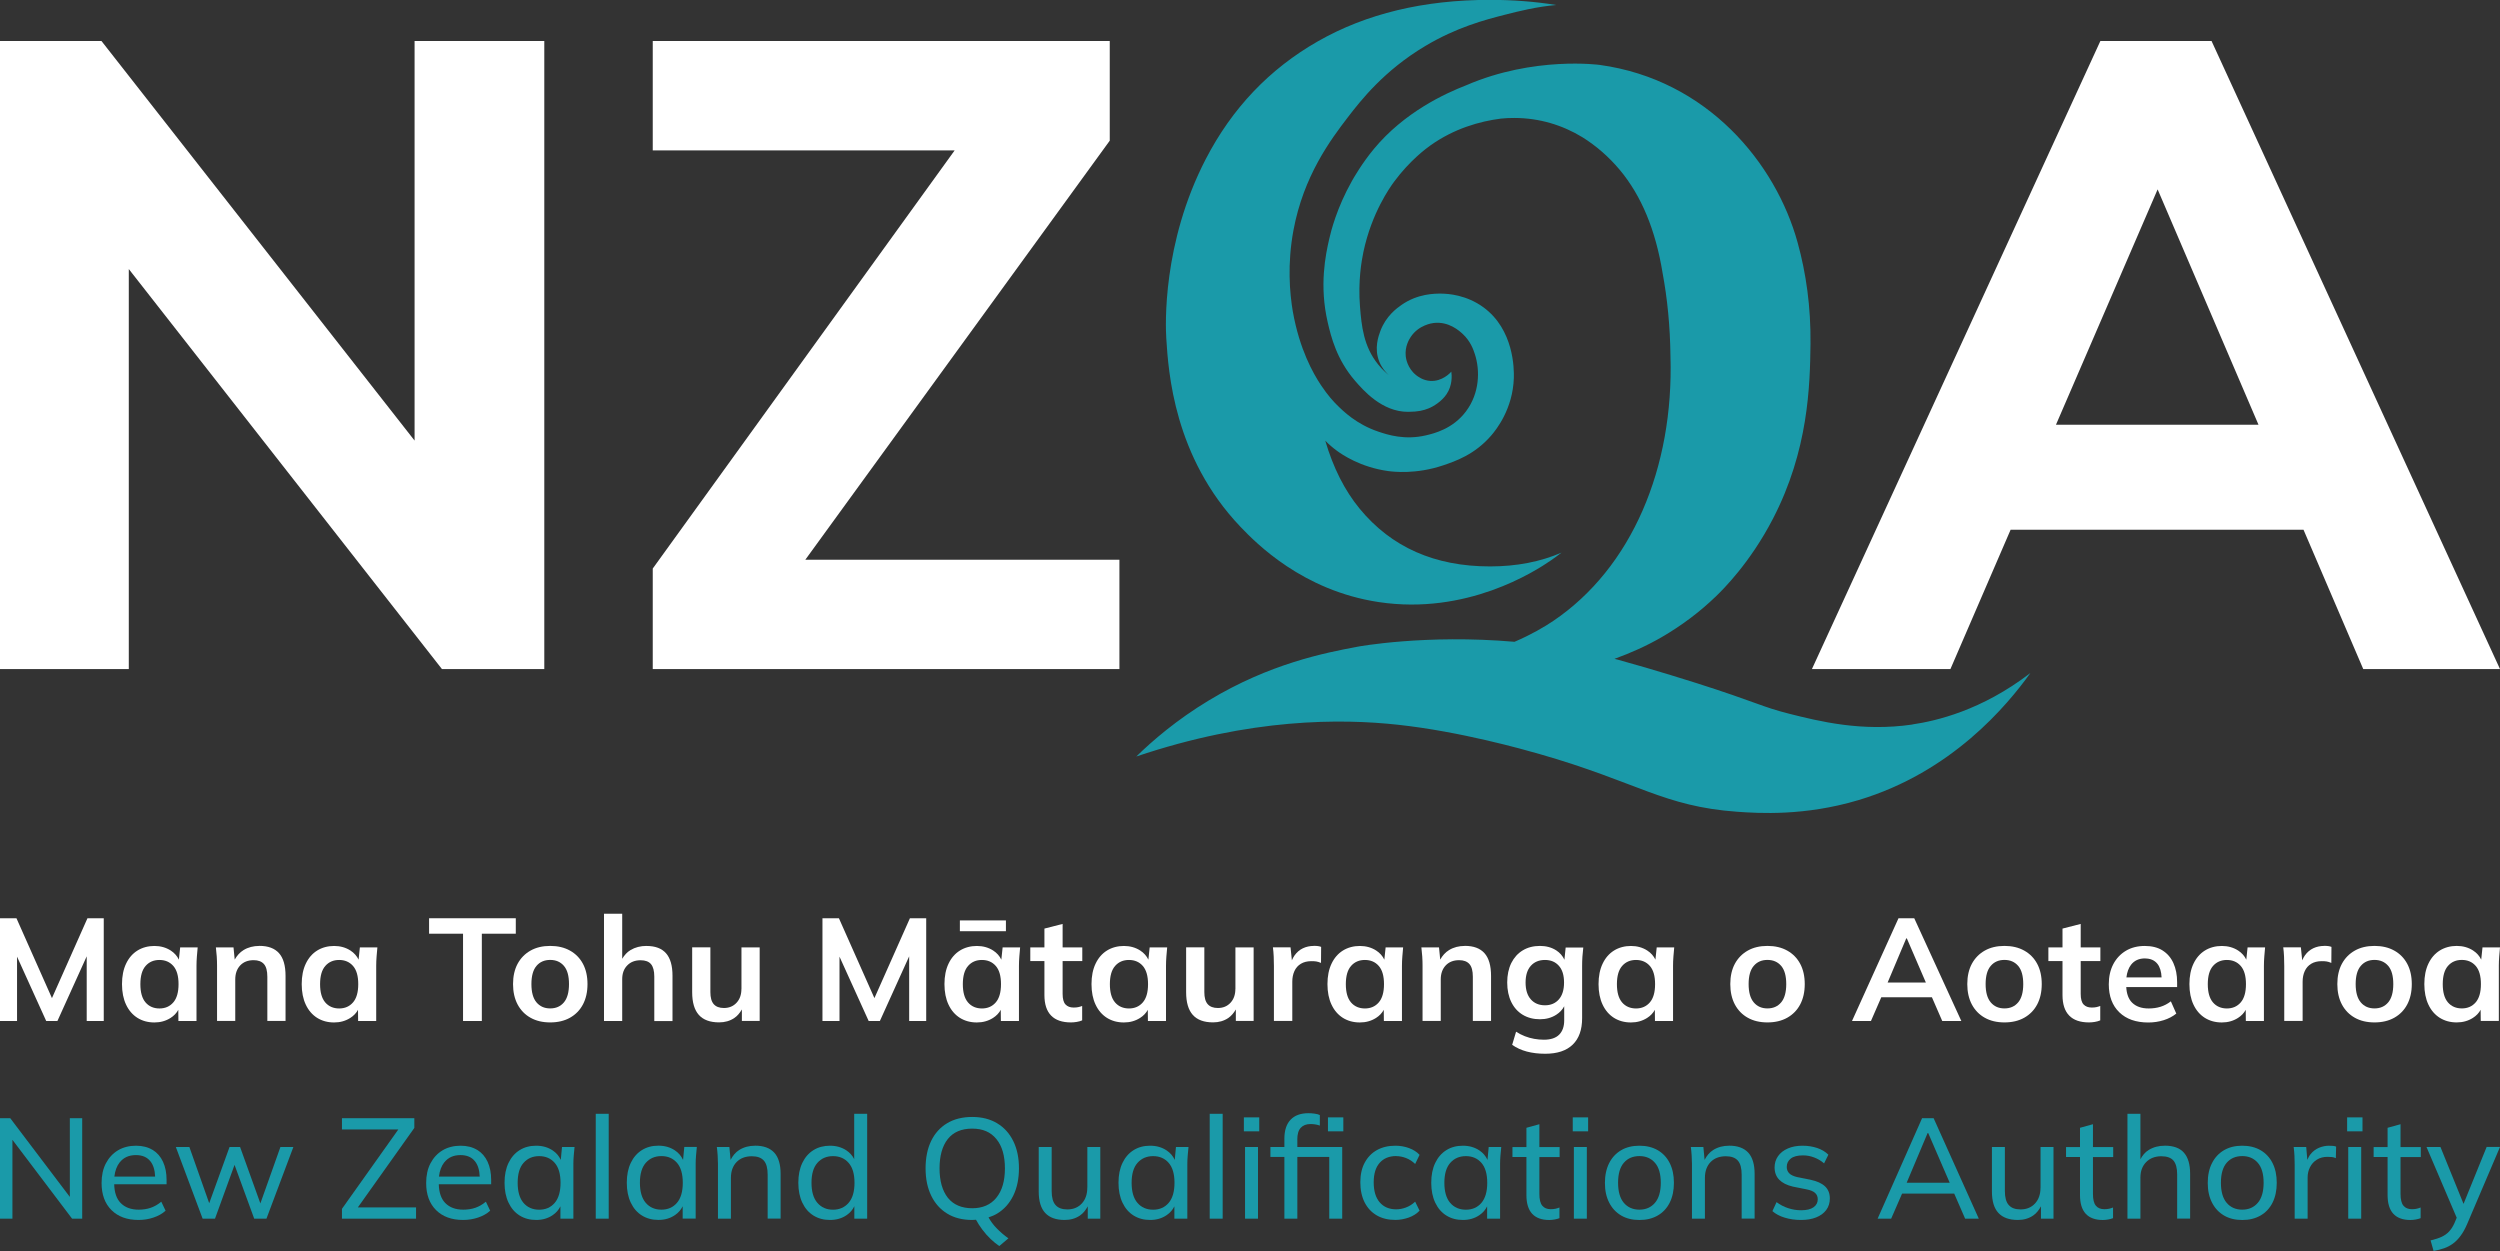
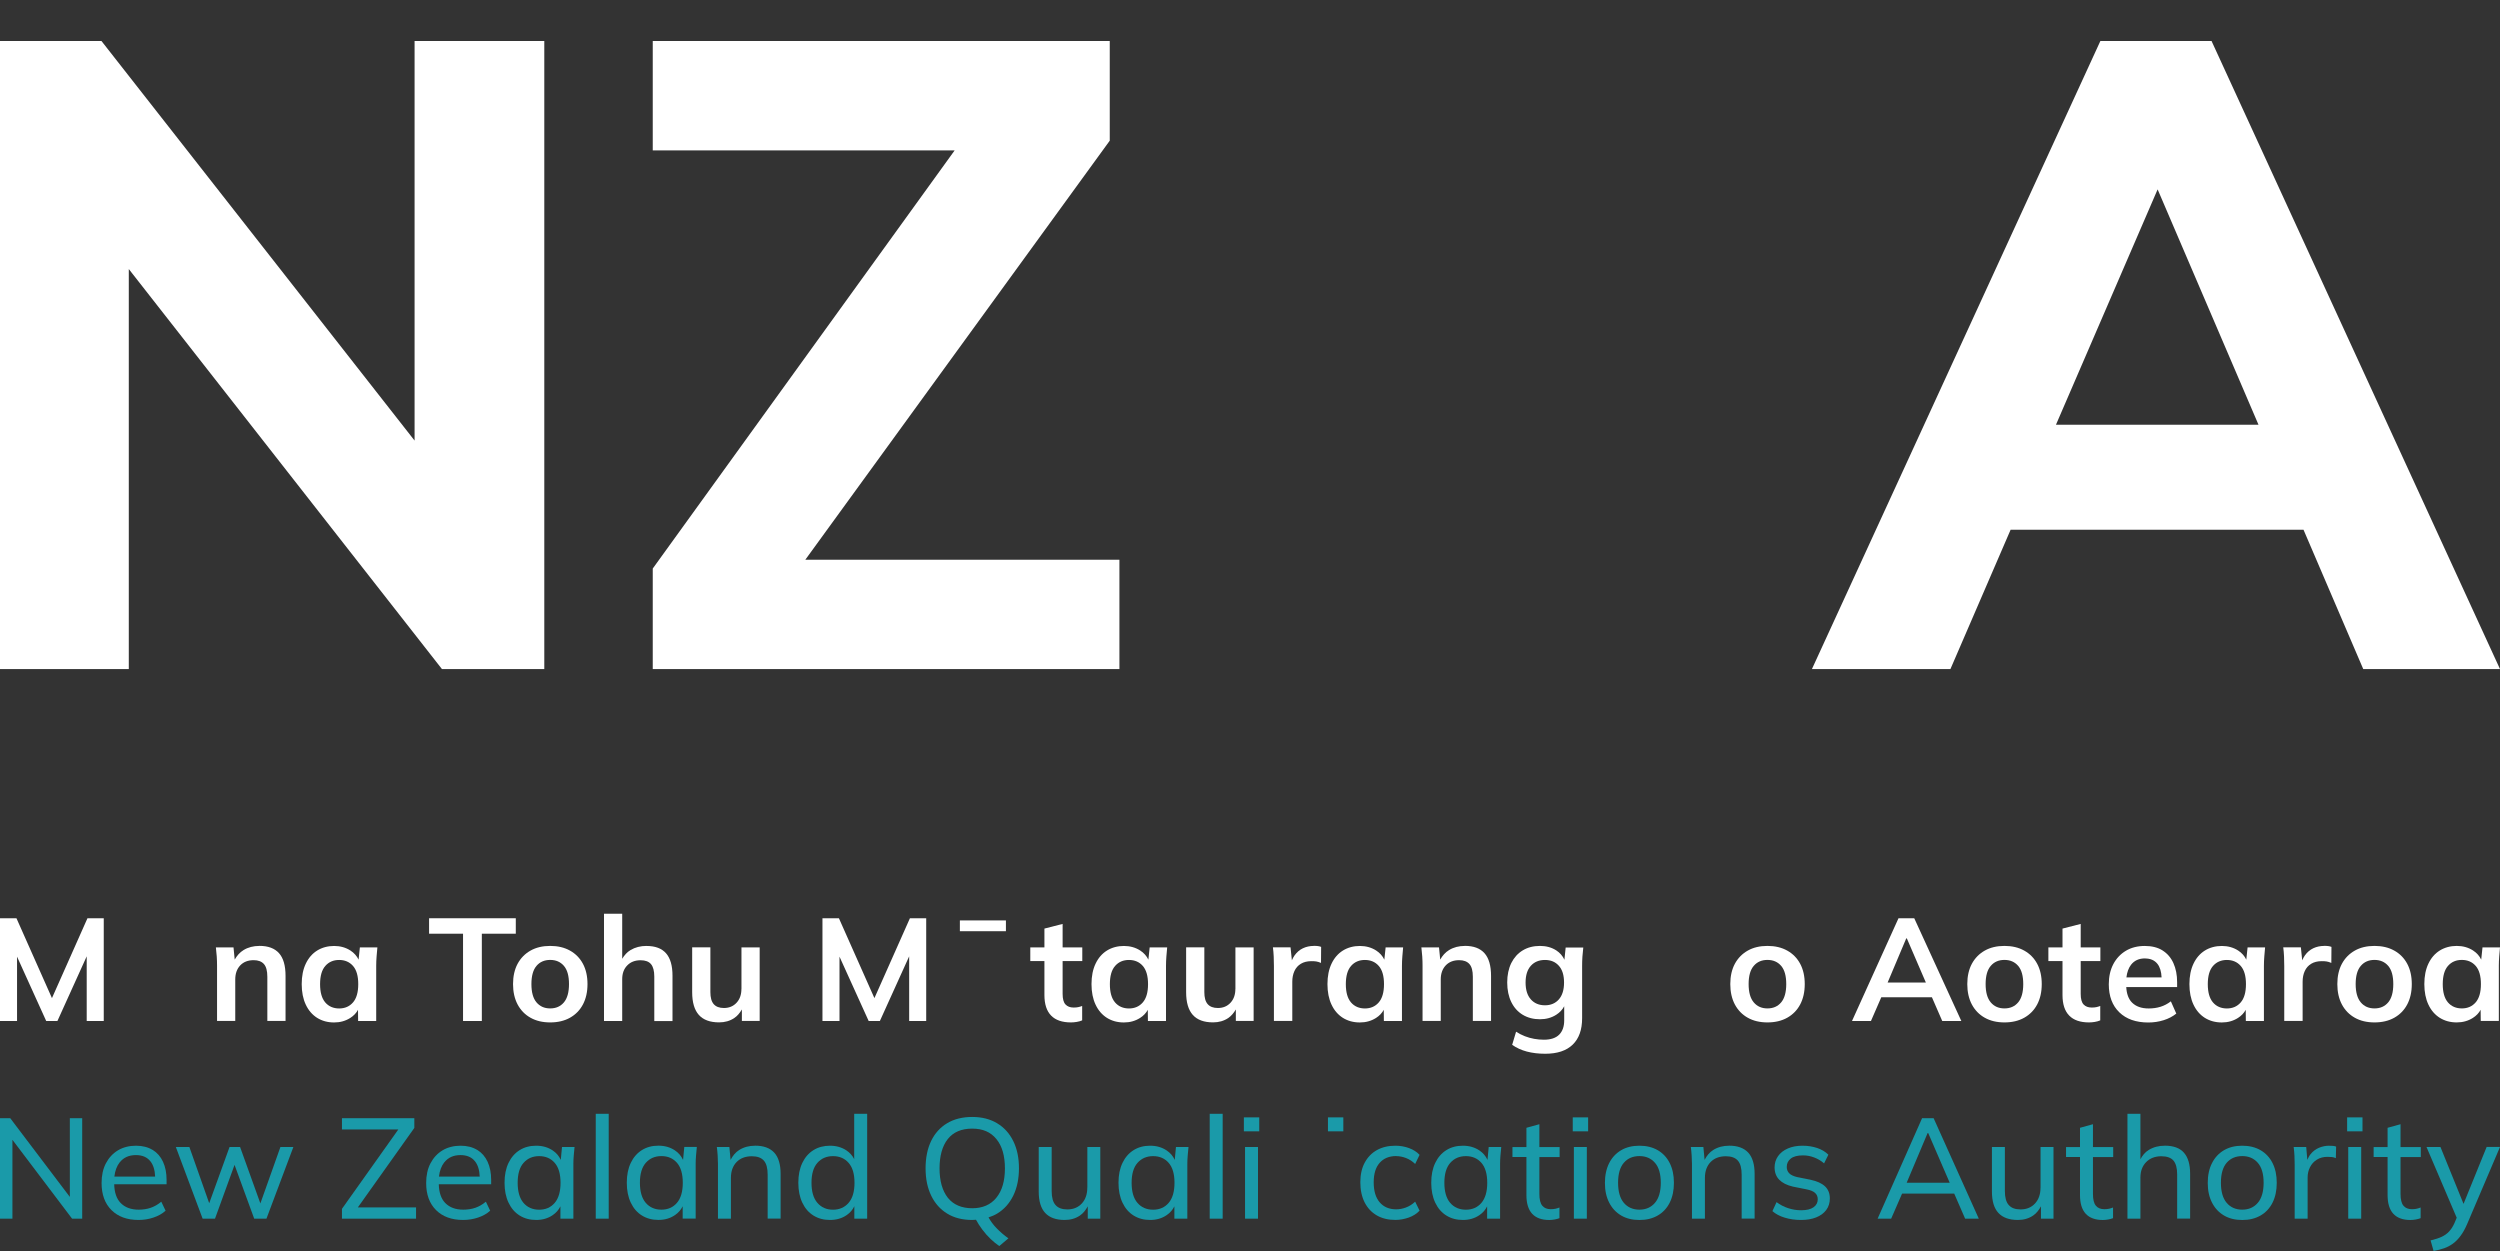
<svg xmlns="http://www.w3.org/2000/svg" id="Layer_1" viewBox="0 0 600 300.24">
  <rect x="0" y="0" width="600" height="300.24" fill="#333333" stroke="none" />
  <defs>
    <style>.cls-1{fill:#fff;}.cls-2{fill:#1a9aa9;}</style>
  </defs>
  <g>
    <polygon class="cls-1" points="12.47 239.55 3.95 220.38 0 220.38 0 245.04 4.09 245.04 4.09 229.6 11.09 245.04 13.78 245.04 20.81 229.52 20.81 245.04 24.9 245.04 24.9 220.38 20.99 220.38 12.47 239.55" />
-     <path class="cls-1" d="M42.93,230.32c-.42-.88-1.07-1.62-1.95-2.19-1.13-.73-2.44-1.1-3.93-1.1s-2.89,.37-4.06,1.1c-1.17,.73-2.08,1.78-2.73,3.15-.65,1.36-.98,3-.98,4.91s.33,3.56,.98,4.93c.65,1.38,1.56,2.43,2.73,3.17,1.17,.73,2.52,1.1,4.06,1.1,1.45,0,2.74-.36,3.88-1.08,.82-.52,1.44-1.17,1.86-1.95l.03,2.68h4.34v-13.26c0-.72,.03-1.46,.09-2.2,.06-.75,.12-1.48,.19-2.2h-4.2l-.31,2.94Zm-1.34,10.26c-.84,.97-1.95,1.45-3.32,1.45s-2.51-.48-3.34-1.45c-.83-.97-1.24-2.43-1.24-4.39s.42-3.42,1.26-4.37c.84-.96,1.95-1.43,3.32-1.43s2.48,.48,3.32,1.43c.84,.96,1.26,2.41,1.26,4.37s-.42,3.42-1.26,4.39Z" />
    <path class="cls-1" d="M62.26,227.02c-1.45,0-2.72,.33-3.81,1-.91,.55-1.58,1.34-2.12,2.28l-.29-2.93h-4.23c.09,.72,.16,1.46,.21,2.2,.05,.75,.07,1.48,.07,2.2v13.26h4.37v-9.97c0-1.4,.4-2.52,1.19-3.36,.79-.84,1.87-1.26,3.22-1.26,1.1,0,1.92,.31,2.47,.93,.55,.62,.82,1.64,.82,3.06v10.6h4.37v-10.81c0-2.47-.52-4.29-1.57-5.46-1.05-1.17-2.61-1.75-4.69-1.75Z" />
    <path class="cls-1" d="M86.06,230.32c-.42-.88-1.07-1.62-1.95-2.19-1.13-.73-2.44-1.1-3.93-1.1s-2.89,.37-4.06,1.1c-1.17,.73-2.08,1.78-2.73,3.15-.65,1.36-.98,3-.98,4.91s.33,3.56,.98,4.93c.65,1.38,1.56,2.43,2.73,3.17,1.17,.73,2.52,1.1,4.06,1.1,1.45,0,2.74-.36,3.88-1.08,.82-.52,1.44-1.17,1.86-1.95l.03,2.68h4.34v-13.26c0-.72,.03-1.46,.09-2.2,.06-.75,.12-1.48,.19-2.2h-4.2l-.31,2.94Zm-1.34,10.26c-.84,.97-1.95,1.45-3.32,1.45s-2.51-.48-3.34-1.45c-.83-.97-1.24-2.43-1.24-4.39s.42-3.42,1.26-4.37c.84-.96,1.95-1.43,3.32-1.43s2.48,.48,3.32,1.43c.84,.96,1.26,2.41,1.26,4.37s-.42,3.42-1.26,4.39Z" />
    <polygon class="cls-1" points="123.79 220.38 102.98 220.38 102.98 224.09 111.13 224.09 111.13 245.04 115.64 245.04 115.64 224.09 123.79 224.09 123.79 220.38" />
    <path class="cls-1" d="M136.79,228.14c-1.34-.75-2.92-1.12-4.74-1.12s-3.39,.37-4.72,1.12c-1.33,.75-2.36,1.8-3.1,3.16-.73,1.36-1.1,2.99-1.1,4.88s.37,3.52,1.1,4.9c.73,1.37,1.77,2.44,3.1,3.18,1.33,.75,2.9,1.12,4.72,1.12s3.4-.37,4.74-1.12c1.34-.75,2.38-1.81,3.11-3.18,.73-1.38,1.1-3.01,1.1-4.9s-.37-3.52-1.1-4.88c-.73-1.36-1.77-2.42-3.11-3.16Zm-1.45,12.43c-.82,.97-1.91,1.45-3.29,1.45s-2.47-.48-3.29-1.45c-.82-.97-1.22-2.43-1.22-4.39s.41-3.42,1.22-4.37,1.91-1.43,3.29-1.43,2.47,.48,3.29,1.43c.82,.96,1.22,2.41,1.22,4.37s-.41,3.42-1.22,4.39Z" />
    <path class="cls-1" d="M155.17,227.02c-1.45,0-2.73,.33-3.85,1-.85,.5-1.48,1.24-1.99,2.09v-10.82h-4.37v25.75h4.37v-10.04c0-1.38,.4-2.48,1.21-3.3,.8-.83,1.87-1.24,3.2-1.24,1.14,0,1.98,.31,2.5,.93,.52,.62,.79,1.62,.79,2.99v10.67h4.37v-10.88c0-2.4-.51-4.19-1.54-5.37-1.03-1.18-2.59-1.77-4.69-1.77Z" />
    <path class="cls-1" d="M177.94,237.34c0,1.37-.39,2.48-1.17,3.32-.78,.84-1.79,1.26-3.03,1.26-1.1,0-1.91-.31-2.45-.93-.54-.62-.8-1.58-.8-2.89v-10.74h-4.37v10.77c0,2.45,.54,4.27,1.61,5.46,1.07,1.19,2.69,1.78,4.86,1.78,1.37,0,2.58-.34,3.62-1.03,.78-.52,1.35-1.24,1.84-2.07v2.76h4.27v-17.66h-4.37v9.97Z" />
    <polygon class="cls-1" points="209.86 239.55 201.34 220.38 197.39 220.38 197.39 245.04 201.48 245.04 201.48 229.6 208.48 245.04 211.17 245.04 218.2 229.52 218.2 245.04 222.29 245.04 222.29 220.38 218.38 220.38 209.86 239.55" />
    <rect class="cls-1" x="230.37" y="220.9" width="11.05" height="2.59" />
-     <path class="cls-1" d="M240.32,230.32c-.42-.88-1.07-1.62-1.95-2.19-1.13-.73-2.44-1.1-3.93-1.1s-2.89,.37-4.06,1.1c-1.17,.73-2.08,1.78-2.73,3.15-.65,1.36-.98,3-.98,4.91s.33,3.56,.98,4.93c.65,1.38,1.56,2.43,2.73,3.17,1.17,.73,2.52,1.1,4.06,1.1,1.45,0,2.74-.36,3.88-1.08,.82-.52,1.44-1.17,1.86-1.95l.03,2.68h4.34v-13.26c0-.72,.03-1.46,.09-2.2,.06-.75,.12-1.48,.19-2.2h-4.2l-.31,2.94Zm-1.34,10.26c-.84,.97-1.95,1.45-3.32,1.45s-2.51-.48-3.34-1.45c-.83-.97-1.24-2.43-1.24-4.39s.42-3.42,1.26-4.37c.84-.96,1.95-1.43,3.32-1.43s2.49,.48,3.32,1.43c.84,.96,1.26,2.41,1.26,4.37s-.42,3.42-1.26,4.39Z" />
    <path class="cls-1" d="M255.03,221.74l-4.37,1.12v4.51h-3.39v3.29h3.39v8.15c0,2.19,.54,3.84,1.61,4.93,1.07,1.1,2.66,1.64,4.76,1.64,.44,0,.9-.04,1.38-.12,.48-.08,.92-.2,1.31-.37v-3.46c-.3,.12-.61,.21-.93,.28-.31,.07-.69,.1-1.14,.1-.82,0-1.46-.25-1.92-.73-.47-.49-.7-1.34-.7-2.55v-7.87h4.72v-3.29h-4.72v-5.63Z" />
    <path class="cls-1" d="M275.61,230.32c-.42-.88-1.07-1.62-1.95-2.19-1.13-.73-2.44-1.1-3.93-1.1s-2.89,.37-4.06,1.1c-1.17,.73-2.08,1.78-2.73,3.15-.65,1.36-.98,3-.98,4.91s.33,3.56,.98,4.93c.65,1.38,1.56,2.43,2.73,3.17,1.17,.73,2.52,1.1,4.06,1.1,1.45,0,2.74-.36,3.88-1.08,.82-.52,1.44-1.17,1.86-1.95l.03,2.68h4.34v-13.26c0-.72,.03-1.46,.09-2.2,.06-.75,.12-1.48,.19-2.2h-4.2l-.31,2.94Zm-1.34,10.26c-.84,.97-1.95,1.45-3.32,1.45s-2.51-.48-3.34-1.45c-.83-.97-1.24-2.43-1.24-4.39s.42-3.42,1.26-4.37c.84-.96,1.95-1.43,3.32-1.43s2.49,.48,3.32,1.43,1.26,2.41,1.26,4.37-.42,3.42-1.26,4.39Z" />
    <path class="cls-1" d="M296.49,237.34c0,1.37-.39,2.48-1.17,3.32-.78,.84-1.79,1.26-3.03,1.26-1.1,0-1.91-.31-2.45-.93-.54-.62-.8-1.58-.8-2.89v-10.74h-4.37v10.77c0,2.45,.54,4.27,1.61,5.46,1.07,1.19,2.69,1.78,4.86,1.78,1.37,0,2.58-.34,3.62-1.03,.77-.52,1.35-1.24,1.84-2.07v2.76h4.27v-17.66h-4.37v9.97Z" />
    <path class="cls-1" d="M315.3,227.02c-.93,0-1.8,.19-2.59,.56-.79,.37-1.46,.95-2.01,1.71-.25,.35-.46,.76-.65,1.19l-.32-3.12h-4.23c.09,.72,.16,1.47,.19,2.24,.04,.77,.05,1.53,.05,2.27v13.15h4.41v-9.41c0-.96,.17-1.81,.51-2.55,.34-.75,.85-1.33,1.54-1.75,.69-.42,1.53-.63,2.53-.63,.47,0,.86,.02,1.17,.07,.32,.05,.69,.16,1.14,.35l.03-3.85c-.26-.09-.51-.16-.77-.19-.26-.04-.6-.05-1.01-.05Z" />
    <path class="cls-1" d="M332.24,230.32c-.42-.88-1.07-1.62-1.95-2.19-1.13-.73-2.44-1.1-3.93-1.1s-2.89,.37-4.06,1.1c-1.17,.73-2.08,1.78-2.73,3.15-.65,1.36-.98,3-.98,4.91s.33,3.56,.98,4.93c.65,1.38,1.56,2.43,2.73,3.17,1.17,.73,2.52,1.1,4.06,1.1,1.45,0,2.74-.36,3.88-1.08,.82-.52,1.44-1.17,1.86-1.95l.03,2.68h4.34v-13.26c0-.72,.03-1.46,.09-2.2,.06-.75,.12-1.48,.19-2.2h-4.2l-.31,2.94Zm-1.34,10.26c-.84,.97-1.95,1.45-3.32,1.45s-2.51-.48-3.34-1.45c-.83-.97-1.24-2.43-1.24-4.39s.42-3.42,1.26-4.37c.84-.96,1.95-1.43,3.32-1.43s2.49,.48,3.32,1.43c.84,.96,1.26,2.41,1.26,4.37s-.42,3.42-1.26,4.39Z" />
    <path class="cls-1" d="M351.58,227.02c-1.45,0-2.72,.33-3.81,1-.91,.55-1.58,1.34-2.12,2.28l-.29-2.93h-4.23c.09,.72,.16,1.46,.21,2.2,.05,.75,.07,1.48,.07,2.2v13.26h4.37v-9.97c0-1.4,.4-2.52,1.19-3.36,.79-.84,1.87-1.26,3.22-1.26,1.1,0,1.92,.31,2.47,.93,.55,.62,.82,1.64,.82,3.06v10.6h4.37v-10.81c0-2.47-.53-4.29-1.58-5.46-1.05-1.17-2.61-1.75-4.69-1.75Z" />
    <path class="cls-1" d="M375.45,230.32c-.42-.9-1.06-1.65-1.95-2.23-1.11-.71-2.41-1.07-3.9-1.07-1.59,0-2.97,.36-4.14,1.07-1.18,.71-2.09,1.73-2.75,3.04-.65,1.32-.98,2.88-.98,4.67s.33,3.36,.98,4.69c.65,1.33,1.57,2.35,2.75,3.06,1.18,.71,2.56,1.07,4.14,1.07,1.47,0,2.77-.36,3.9-1.08,.85-.54,1.48-1.22,1.91-2.04v3.37c0,1.49-.4,2.64-1.21,3.45-.8,.8-2.02,1.21-3.66,1.21-.79,0-1.58-.07-2.34-.21-.77-.14-1.52-.35-2.24-.63-.72-.28-1.42-.64-2.1-1.08l-.94,3.15c1.02,.72,2.2,1.26,3.51,1.61,1.32,.35,2.79,.53,4.43,.53,2.89,0,5.09-.73,6.59-2.19,1.51-1.46,2.26-3.57,2.26-6.35v-12.56c0-.72,.02-1.46,.07-2.2,.05-.75,.12-1.48,.21-2.2h-4.23l-.3,2.94Zm-1.32,9.53c-.83,.94-1.94,1.42-3.34,1.42s-2.55-.47-3.39-1.42c-.84-.94-1.26-2.29-1.26-4.04s.42-3.09,1.26-4.02c.84-.93,1.97-1.4,3.39-1.4s2.51,.47,3.34,1.4c.83,.93,1.24,2.27,1.24,4.02s-.42,3.1-1.24,4.04Z" />
-     <path class="cls-1" d="M397.3,230.32c-.42-.88-1.07-1.62-1.95-2.19-1.13-.73-2.44-1.1-3.93-1.1s-2.89,.37-4.06,1.1c-1.17,.73-2.08,1.78-2.73,3.15-.65,1.36-.98,3-.98,4.91s.33,3.56,.98,4.93c.65,1.38,1.56,2.43,2.73,3.17,1.17,.73,2.52,1.1,4.06,1.1,1.45,0,2.74-.36,3.88-1.08,.82-.52,1.44-1.17,1.86-1.95l.03,2.68h4.34v-13.26c0-.72,.03-1.46,.09-2.2,.06-.75,.12-1.48,.19-2.2h-4.2l-.31,2.94Zm-1.34,10.26c-.84,.97-1.95,1.45-3.32,1.45s-2.51-.48-3.34-1.45c-.83-.97-1.24-2.43-1.24-4.39s.42-3.42,1.26-4.37c.84-.96,1.95-1.43,3.32-1.43s2.49,.48,3.32,1.43c.84,.96,1.26,2.41,1.26,4.37s-.42,3.42-1.26,4.39Z" />
    <path class="cls-1" d="M428.93,228.14c-1.34-.75-2.92-1.12-4.74-1.12s-3.39,.37-4.72,1.12c-1.33,.75-2.36,1.8-3.1,3.16-.73,1.36-1.1,2.99-1.1,4.88s.37,3.52,1.1,4.9c.73,1.37,1.77,2.44,3.1,3.18,1.33,.75,2.9,1.12,4.72,1.12s3.4-.37,4.74-1.12c1.34-.75,2.38-1.81,3.11-3.18,.73-1.38,1.1-3.01,1.1-4.9s-.37-3.52-1.1-4.88c-.73-1.36-1.77-2.42-3.11-3.16Zm-1.45,12.43c-.82,.97-1.91,1.45-3.29,1.45s-2.47-.48-3.29-1.45c-.82-.97-1.23-2.43-1.23-4.39s.41-3.42,1.23-4.37c.82-.96,1.91-1.43,3.29-1.43s2.47,.48,3.29,1.43c.82,.96,1.22,2.41,1.22,4.37s-.41,3.42-1.22,4.39Z" />
    <path class="cls-1" d="M455.64,220.38l-11.16,24.66h4.55l2.48-5.7h12.15l2.48,5.7h4.58l-11.3-24.66h-3.78Zm1.86,4.83h.14l4.57,10.6h-9.18l4.47-10.6Z" />
    <path class="cls-1" d="M485.81,228.14c-1.34-.75-2.92-1.12-4.74-1.12s-3.39,.37-4.72,1.12c-1.33,.75-2.36,1.8-3.1,3.16-.73,1.36-1.1,2.99-1.1,4.88s.37,3.52,1.1,4.9c.73,1.37,1.77,2.44,3.1,3.18,1.33,.75,2.9,1.12,4.72,1.12s3.4-.37,4.74-1.12c1.34-.75,2.38-1.81,3.11-3.18,.73-1.38,1.1-3.01,1.1-4.9s-.37-3.52-1.1-4.88c-.73-1.36-1.77-2.42-3.11-3.16Zm-1.45,12.43c-.82,.97-1.91,1.45-3.29,1.45s-2.47-.48-3.29-1.45c-.82-.97-1.23-2.43-1.23-4.39s.41-3.42,1.23-4.37c.82-.96,1.91-1.43,3.29-1.43s2.47,.48,3.29,1.43c.82,.96,1.22,2.41,1.22,4.37s-.41,3.42-1.22,4.39Z" />
    <path class="cls-1" d="M499.37,221.74l-4.37,1.12v4.51h-3.39v3.29h3.39v8.15c0,2.19,.54,3.84,1.61,4.93,1.07,1.1,2.66,1.64,4.76,1.64,.44,0,.9-.04,1.38-.12,.48-.08,.92-.2,1.31-.37v-3.46c-.3,.12-.61,.21-.93,.28-.31,.07-.69,.1-1.14,.1-.82,0-1.46-.25-1.92-.73-.47-.49-.7-1.34-.7-2.55v-7.87h4.72v-3.29h-4.72v-5.63Z" />
    <path class="cls-1" d="M519.02,228.11c-1.14-.72-2.56-1.08-4.27-1.08s-3.24,.38-4.53,1.15c-1.29,.77-2.3,1.84-3.03,3.22-.72,1.38-1.08,2.99-1.08,4.83,0,2.85,.84,5.09,2.52,6.72,1.68,1.63,4,2.45,6.96,2.45,1.3,0,2.54-.19,3.71-.56,1.17-.37,2.17-.9,3.01-1.58l-1.3-2.94c-.79,.61-1.63,1.04-2.5,1.31-.88,.27-1.81,.4-2.82,.4-1.73,0-3.06-.47-4.01-1.42-.84-.84-1.29-2.1-1.38-3.72h12.21v-1.16c0-1.75-.3-3.28-.89-4.58-.59-1.31-1.46-2.32-2.61-3.04Zm-4.23,1.92c1.31,0,2.3,.43,2.99,1.29,.61,.77,.94,1.87,1,3.25h-8.44c.15-1.23,.51-2.24,1.1-3.01,.78-1.02,1.9-1.54,3.34-1.54Z" />
    <path class="cls-1" d="M539.11,230.32c-.42-.88-1.07-1.62-1.95-2.19-1.13-.73-2.44-1.1-3.93-1.1s-2.89,.37-4.06,1.1c-1.17,.73-2.08,1.78-2.73,3.15-.65,1.36-.98,3-.98,4.91s.33,3.56,.98,4.93c.65,1.38,1.56,2.43,2.73,3.17,1.17,.73,2.52,1.1,4.06,1.1,1.45,0,2.74-.36,3.88-1.08,.82-.52,1.44-1.17,1.86-1.95l.03,2.68h4.34v-13.26c0-.72,.03-1.46,.09-2.2,.06-.75,.12-1.48,.19-2.2h-4.2l-.31,2.94Zm-1.34,10.26c-.84,.97-1.95,1.45-3.32,1.45s-2.51-.48-3.34-1.45c-.83-.97-1.24-2.43-1.24-4.39s.42-3.42,1.26-4.37,1.95-1.43,3.32-1.43,2.49,.48,3.32,1.43c.84,.96,1.26,2.41,1.26,4.37s-.42,3.42-1.26,4.39Z" />
    <path class="cls-1" d="M557.78,227.02c-.93,0-1.8,.19-2.59,.56-.79,.37-1.46,.95-2.01,1.71-.25,.35-.46,.76-.65,1.19l-.32-3.12h-4.23c.09,.72,.16,1.47,.19,2.24,.04,.77,.05,1.53,.05,2.27v13.15h4.41v-9.41c0-.96,.17-1.81,.51-2.55,.34-.75,.85-1.33,1.54-1.75,.69-.42,1.53-.63,2.53-.63,.47,0,.86,.02,1.17,.07,.32,.05,.69,.16,1.14,.35l.03-3.85c-.26-.09-.51-.16-.77-.19-.26-.04-.6-.05-1.01-.05Z" />
    <path class="cls-1" d="M574.62,228.14c-1.34-.75-2.92-1.12-4.74-1.12s-3.39,.37-4.72,1.12c-1.33,.75-2.36,1.8-3.1,3.16-.73,1.36-1.1,2.99-1.1,4.88s.37,3.52,1.1,4.9c.73,1.37,1.77,2.44,3.1,3.18,1.33,.75,2.9,1.12,4.72,1.12s3.4-.37,4.74-1.12c1.34-.75,2.38-1.81,3.11-3.18,.73-1.38,1.1-3.01,1.1-4.9s-.37-3.52-1.1-4.88c-.73-1.36-1.77-2.42-3.11-3.16Zm-1.45,12.43c-.82,.97-1.91,1.45-3.29,1.45s-2.47-.48-3.29-1.45c-.82-.97-1.23-2.43-1.23-4.39s.41-3.42,1.23-4.37c.82-.96,1.91-1.43,3.29-1.43s2.47,.48,3.29,1.43c.82,.96,1.22,2.41,1.22,4.37s-.41,3.42-1.22,4.39Z" />
    <path class="cls-1" d="M595.8,227.37l-.31,2.94c-.42-.88-1.07-1.62-1.95-2.19-1.13-.73-2.44-1.1-3.93-1.1s-2.89,.37-4.06,1.1c-1.17,.73-2.08,1.78-2.73,3.15-.65,1.36-.98,3-.98,4.91s.33,3.56,.98,4.93c.65,1.38,1.56,2.43,2.73,3.17,1.17,.73,2.52,1.1,4.06,1.1,1.45,0,2.74-.36,3.88-1.08,.82-.52,1.44-1.17,1.86-1.95l.03,2.68h4.34v-13.26c0-.72,.03-1.46,.09-2.2,.06-.75,.12-1.48,.19-2.2h-4.2Zm-1.64,13.2c-.84,.97-1.95,1.45-3.32,1.45s-2.51-.48-3.34-1.45c-.83-.97-1.24-2.43-1.24-4.39s.42-3.42,1.26-4.37c.84-.96,1.95-1.43,3.32-1.43s2.49,.48,3.32,1.43c.84,.96,1.26,2.41,1.26,4.37s-.42,3.42-1.26,4.39Z" />
  </g>
  <g>
    <polygon class="cls-2" points="16.76 287.26 2.46 268.37 0 268.37 0 292.48 2.98 292.48 2.98 273.55 17.3 292.48 19.73 292.48 19.73 268.37 16.76 268.37 16.76 287.26" />
    <path class="cls-2" d="M36.62,275.98c-1.09-.67-2.43-1.01-4-1.01s-3.08,.37-4.31,1.11c-1.23,.74-2.19,1.78-2.89,3.11-.7,1.33-1.04,2.91-1.04,4.74,0,2.76,.79,4.92,2.38,6.5,1.58,1.57,3.74,2.36,6.48,2.36,1.25,0,2.46-.19,3.61-.58,1.15-.39,2.11-.93,2.89-1.64l-1.03-2.16c-.82,.68-1.68,1.17-2.56,1.47-.89,.3-1.85,.44-2.87,.44-1.85,0-3.29-.54-4.33-1.61-.99-1.02-1.49-2.52-1.54-4.48h12.57v-1.03c0-1.69-.29-3.15-.86-4.38-.57-1.23-1.4-2.18-2.5-2.86Zm-7.87,2.97c.91-1.15,2.2-1.73,3.86-1.73,1.53,0,2.68,.49,3.47,1.47,.72,.89,1.09,2.13,1.15,3.69h-9.78c.16-1.39,.58-2.54,1.29-3.44Z" />
    <polygon class="cls-2" points="62.49 288.82 57.62 275.28 55.09 275.28 50.21 288.77 45.45 275.28 42.2 275.28 48.63 292.48 51.6 292.48 56.29 279.57 61.01 292.48 63.95 292.48 70.41 275.28 67.3 275.28 62.49 288.82" />
    <polygon class="cls-2" points="99.44 270.7 99.44 268.37 82.07 268.37 82.07 271.07 95.6 271.07 82.07 290.12 82.07 292.48 99.85 292.48 99.85 289.78 85.88 289.78 99.44 270.7" />
    <path class="cls-2" d="M114.52,275.98c-1.09-.67-2.43-1.01-4-1.01s-3.08,.37-4.31,1.11c-1.23,.74-2.19,1.78-2.89,3.11-.7,1.33-1.04,2.91-1.04,4.74,0,2.76,.79,4.92,2.38,6.5,1.58,1.57,3.74,2.36,6.48,2.36,1.25,0,2.46-.19,3.61-.58,1.15-.39,2.11-.93,2.89-1.64l-1.03-2.16c-.82,.68-1.68,1.17-2.56,1.47-.89,.3-1.85,.44-2.87,.44-1.85,0-3.29-.54-4.33-1.61-.99-1.02-1.49-2.52-1.54-4.48h12.57v-1.03c0-1.69-.29-3.15-.86-4.38-.57-1.23-1.4-2.18-2.5-2.86Zm-7.87,2.97c.91-1.15,2.2-1.73,3.86-1.73,1.53,0,2.68,.49,3.47,1.47,.72,.89,1.09,2.13,1.15,3.69h-9.78c.16-1.39,.58-2.54,1.29-3.44Z" />
    <path class="cls-2" d="M134.58,278.36c-.42-.91-1.05-1.66-1.91-2.24-1.13-.76-2.46-1.15-3.98-1.15s-2.83,.35-3.97,1.06c-1.14,.71-2.03,1.73-2.67,3.06-.64,1.33-.96,2.92-.96,4.77s.32,3.44,.96,4.79c.64,1.35,1.53,2.37,2.67,3.08,1.14,.71,2.46,1.06,3.97,1.06s2.82-.38,3.95-1.15c.83-.56,1.45-1.27,1.86-2.12v2.96h3.11v-13.13c0-.66,.03-1.33,.09-2.02,.06-.68,.12-1.37,.19-2.05h-3.01l-.29,3.08Zm-1.45,10.33c-.93,1.09-2.18,1.64-3.73,1.64s-2.83-.55-3.76-1.64c-.93-1.09-1.4-2.7-1.4-4.82s.47-3.72,1.42-4.79c.95-1.07,2.19-1.61,3.74-1.61s2.79,.54,3.73,1.61c.93,1.07,1.4,2.67,1.4,4.79s-.47,3.73-1.4,4.82Z" />
    <rect class="cls-2" x="142.98" y="267.31" width="3.11" height="25.17" />
    <path class="cls-2" d="M163.92,278.35c-.42-.91-1.05-1.65-1.91-2.24-1.13-.76-2.46-1.15-3.98-1.15s-2.83,.35-3.97,1.06c-1.14,.71-2.03,1.73-2.67,3.06-.64,1.33-.96,2.92-.96,4.77s.32,3.44,.96,4.79c.64,1.35,1.53,2.37,2.67,3.08,1.14,.71,2.46,1.06,3.97,1.06s2.82-.38,3.95-1.15c.83-.56,1.44-1.27,1.86-2.12v2.95h3.12v-13.13c0-.66,.03-1.33,.09-2.02,.06-.68,.12-1.37,.19-2.05h-3.01l-.29,3.07Zm-1.45,10.33c-.93,1.09-2.18,1.64-3.73,1.64s-2.83-.55-3.76-1.64c-.93-1.09-1.4-2.7-1.4-4.82s.47-3.72,1.42-4.79c.95-1.07,2.19-1.61,3.74-1.61s2.79,.54,3.73,1.61c.93,1.07,1.4,2.67,1.4,4.79s-.47,3.73-1.4,4.82Z" />
    <path class="cls-2" d="M181.24,274.97c-1.46,0-2.74,.34-3.83,1.03-.9,.56-1.56,1.39-2.07,2.37l-.29-3.09h-3.01c.09,.69,.16,1.37,.2,2.05,.04,.68,.07,1.35,.07,2.02v13.13h3.11v-9.78c0-1.6,.45-2.86,1.35-3.8,.9-.93,2.13-1.4,3.68-1.4,1.3,0,2.26,.35,2.87,1.04,.62,.7,.92,1.83,.92,3.4v10.53h3.11v-10.7c0-2.33-.51-4.04-1.54-5.15-1.03-1.11-2.55-1.66-4.58-1.66Z" />
    <path class="cls-2" d="M205.01,278.19c-.43-.84-1.05-1.54-1.86-2.09-1.13-.75-2.45-1.13-3.95-1.13s-2.83,.35-3.97,1.06c-1.14,.71-2.03,1.73-2.67,3.06-.64,1.33-.96,2.92-.96,4.77s.32,3.44,.96,4.79c.64,1.35,1.53,2.37,2.67,3.08,1.14,.71,2.46,1.06,3.97,1.06s2.86-.38,3.98-1.15c.83-.56,1.45-1.28,1.86-2.15v2.99h3.08v-25.17h-3.11v10.88Zm-1.35,10.5c-.95,1.09-2.19,1.64-3.74,1.64s-2.8-.55-3.74-1.64c-.95-1.09-1.42-2.7-1.42-4.82s.47-3.72,1.42-4.79c.95-1.07,2.19-1.61,3.74-1.61s2.8,.54,3.74,1.61c.95,1.07,1.42,2.67,1.42,4.79s-.47,3.73-1.42,4.82Z" />
    <path class="cls-2" d="M239.29,269.57c-1.68-1-3.66-1.5-5.97-1.5s-4.33,.5-6,1.5c-1.68,1-2.96,2.43-3.85,4.27-.89,1.85-1.33,4.04-1.33,6.57s.45,4.69,1.35,6.55c.9,1.86,2.18,3.29,3.85,4.31,1.66,1.02,3.66,1.52,5.99,1.52,.32,0,.61-.03,.91-.05,.43,.79,.92,1.57,1.5,2.34,.63,.84,1.3,1.61,2.02,2.29,.72,.68,1.41,1.24,2.07,1.68l2.19-1.85c-.98-.68-1.94-1.51-2.89-2.48-.75-.77-1.36-1.63-1.89-2.54,.73-.24,1.42-.53,2.06-.91,1.68-1.01,2.97-2.45,3.88-4.31,.91-1.86,1.37-4.05,1.37-6.58s-.46-4.69-1.37-6.53c-.91-1.85-2.2-3.27-3.88-4.27Zm-.17,17.9c-1.38,1.68-3.31,2.51-5.8,2.51s-4.53-.84-5.85-2.53c-1.32-1.69-1.98-4.04-1.98-7.04s.66-5.38,1.98-7.04c1.32-1.66,3.27-2.5,5.85-2.5s4.44,.83,5.81,2.5c1.37,1.66,2.05,4.01,2.05,7.04s-.69,5.39-2.07,7.06Z" />
    <path class="cls-2" d="M260.95,285.06c0,1.57-.44,2.83-1.32,3.78-.88,.95-2.04,1.42-3.47,1.42-1.28,0-2.22-.35-2.84-1.06-.62-.71-.92-1.81-.92-3.32v-10.6h-3.11v10.67c0,2.33,.52,4.05,1.56,5.16,1.04,1.12,2.59,1.68,4.67,1.68,1.41,0,2.64-.36,3.69-1.08,.8-.55,1.38-1.32,1.85-2.2v2.97h3.01v-17.2h-3.11v9.78Z" />
    <path class="cls-2" d="M281.93,278.36c-.42-.91-1.05-1.66-1.91-2.24-1.13-.76-2.46-1.15-3.98-1.15s-2.83,.35-3.97,1.06c-1.14,.71-2.03,1.73-2.67,3.06-.64,1.33-.96,2.92-.96,4.77s.32,3.44,.96,4.79c.64,1.35,1.53,2.37,2.67,3.08,1.14,.71,2.46,1.06,3.97,1.06s2.82-.38,3.95-1.15c.83-.56,1.45-1.27,1.86-2.12v2.96h3.11v-13.13c0-.66,.03-1.33,.09-2.02,.06-.68,.12-1.37,.19-2.05h-3.01l-.29,3.08Zm-1.45,10.33c-.93,1.09-2.18,1.64-3.73,1.64s-2.83-.55-3.76-1.64c-.94-1.09-1.4-2.7-1.4-4.82s.47-3.72,1.42-4.79c.95-1.07,2.19-1.61,3.74-1.61s2.79,.54,3.73,1.61c.93,1.07,1.4,2.67,1.4,4.79s-.47,3.73-1.4,4.82Z" />
    <rect class="cls-2" x="290.33" y="267.31" width="3.11" height="25.17" />
    <rect class="cls-2" x="298.53" y="268.17" width="3.69" height="3.35" />
    <rect class="cls-2" x="298.81" y="275.28" width="3.11" height="17.2" />
    <rect class="cls-2" x="318.71" y="268.17" width="3.69" height="3.35" />
-     <path class="cls-2" d="M311.35,273.5c0-1.28,.27-2.22,.82-2.82,.55-.6,1.33-.91,2.36-.91,.39,0,.79,.03,1.2,.1,.41,.07,.75,.16,1.03,.27v-2.53c-.34-.16-.77-.27-1.28-.34-.51-.07-1-.1-1.45-.1-1.87,0-3.3,.52-4.29,1.56-.99,1.04-1.49,2.56-1.49,4.57v1.98h-3.35v2.39h3.35v14.81h3.11v-14.81h7.66v14.81h3.11v-17.2h-10.77v-1.78Z" />
    <path class="cls-2" d="M335.09,277.47c.77,0,1.56,.15,2.36,.46,.8,.31,1.53,.78,2.19,1.42l1.06-2.19c-.66-.71-1.52-1.25-2.56-1.63-1.05-.38-2.13-.56-3.25-.56-1.69,0-3.16,.35-4.41,1.04s-2.23,1.7-2.94,3.01c-.71,1.31-1.06,2.89-1.06,4.73s.35,3.48,1.04,4.84c.7,1.36,1.67,2.39,2.92,3.11,1.25,.72,2.74,1.08,4.44,1.08,1.07,0,2.14-.19,3.2-.56,1.06-.38,1.93-.93,2.62-1.66l-1.06-2.16c-.68,.64-1.43,1.11-2.22,1.4-.8,.3-1.57,.44-2.32,.44-1.69,0-3.01-.56-3.97-1.68-.96-1.12-1.44-2.71-1.44-4.79s.48-3.62,1.44-4.7c.96-1.08,2.28-1.62,3.97-1.62Z" />
    <path class="cls-2" d="M356.99,278.36c-.42-.91-1.05-1.66-1.91-2.24-1.13-.76-2.46-1.15-3.98-1.15s-2.83,.35-3.97,1.06c-1.14,.71-2.03,1.73-2.67,3.06-.64,1.33-.96,2.92-.96,4.77s.32,3.44,.96,4.79c.64,1.35,1.53,2.37,2.67,3.08,1.14,.71,2.46,1.06,3.97,1.06s2.82-.38,3.95-1.15c.83-.56,1.45-1.27,1.86-2.12v2.96h3.11v-13.13c0-.66,.03-1.33,.09-2.02,.06-.68,.12-1.37,.19-2.05h-3.01l-.29,3.08Zm-1.45,10.33c-.93,1.09-2.18,1.64-3.73,1.64s-2.83-.55-3.76-1.64c-.94-1.09-1.4-2.7-1.4-4.82s.47-3.72,1.42-4.79c.95-1.07,2.19-1.61,3.74-1.61s2.79,.54,3.73,1.61c.93,1.07,1.4,2.67,1.4,4.79s-.47,3.73-1.4,4.82Z" />
    <path class="cls-2" d="M369.45,269.81l-3.11,.86v4.62h-3.35v2.39h3.35v9.13c0,2.01,.46,3.5,1.38,4.5,.92,.99,2.29,1.49,4.09,1.49,.41,0,.84-.04,1.28-.12,.44-.08,.84-.19,1.18-.32v-2.56c-.28,.12-.58,.21-.91,.29-.33,.08-.72,.12-1.18,.12-.89,0-1.57-.28-2.03-.84-.47-.56-.7-1.5-.7-2.82v-8.86h4.86v-2.39h-4.86v-5.47Z" />
    <rect class="cls-2" x="377.73" y="275.28" width="3.11" height="17.2" />
    <rect class="cls-2" x="377.46" y="268.17" width="3.69" height="3.35" />
    <path class="cls-2" d="M397.86,276.05c-1.24-.72-2.71-1.08-4.4-1.08s-3.15,.36-4.38,1.08c-1.23,.72-2.19,1.74-2.87,3.08-.68,1.33-1.03,2.92-1.03,4.77s.34,3.4,1.03,4.74c.68,1.33,1.64,2.36,2.87,3.08,1.23,.72,2.69,1.08,4.38,1.08s3.15-.36,4.4-1.08c1.24-.72,2.2-1.74,2.87-3.08,.67-1.33,1.01-2.92,1.01-4.77s-.34-3.4-1.01-4.74c-.67-1.33-1.63-2.36-2.87-3.08Zm-.67,12.63c-.93,1.09-2.18,1.64-3.73,1.64s-2.82-.55-3.74-1.64c-.92-1.09-1.38-2.7-1.38-4.82s.46-3.72,1.38-4.79c.92-1.07,2.17-1.61,3.74-1.61s2.79,.54,3.73,1.61c.93,1.07,1.4,2.67,1.4,4.79s-.47,3.73-1.4,4.82Z" />
    <path class="cls-2" d="M415,274.97c-1.46,0-2.74,.34-3.83,1.03-.9,.56-1.56,1.39-2.07,2.37l-.29-3.09h-3.01c.09,.69,.16,1.37,.2,2.05,.04,.68,.07,1.35,.07,2.02v13.13h3.11v-9.78c0-1.6,.45-2.86,1.35-3.8,.9-.93,2.13-1.4,3.68-1.4,1.3,0,2.26,.35,2.87,1.04,.62,.7,.92,1.83,.92,3.4v10.53h3.11v-10.7c0-2.33-.51-4.04-1.54-5.15-1.03-1.11-2.55-1.66-4.58-1.66Z" />
    <path class="cls-2" d="M434.53,283.14l-3.25-.65c-.87-.21-1.49-.51-1.88-.91-.39-.4-.58-.91-.58-1.52,0-.82,.32-1.49,.96-2,.64-.51,1.62-.77,2.94-.77,.91,0,1.81,.16,2.68,.5,.88,.33,1.67,.8,2.38,1.42l1.03-2.08c-.71-.71-1.6-1.24-2.68-1.61-1.08-.36-2.25-.55-3.5-.55-1.37,0-2.56,.22-3.57,.67-1.02,.45-1.79,1.06-2.34,1.85-.55,.79-.82,1.68-.82,2.68,0,1.21,.37,2.19,1.11,2.96,.74,.76,1.84,1.32,3.3,1.66l3.25,.65c.93,.18,1.62,.47,2.05,.85,.43,.39,.65,.9,.65,1.54,0,.8-.34,1.44-1.01,1.91-.67,.48-1.66,.72-2.96,.72-1.07,0-2.11-.16-3.13-.5-1.02-.33-1.94-.82-2.79-1.45l-.99,2.16c.77,.68,1.76,1.21,2.96,1.57,1.2,.36,2.49,.55,3.88,.55s2.61-.2,3.64-.61c1.04-.41,1.85-1,2.43-1.78,.58-.77,.87-1.7,.87-2.77,0-1.21-.39-2.18-1.16-2.91-.78-.73-1.93-1.25-3.45-1.57Z" />
    <path class="cls-2" d="M461.3,268.37l-10.67,24.11h3.25l2.62-6.02h12.51l2.62,6.02h3.28l-10.84-24.11h-2.77Zm1.33,3.56h.14l5.16,11.93h-10.33l5.03-11.93Z" />
    <path class="cls-2" d="M489.72,285.06c0,1.57-.44,2.83-1.32,3.78-.88,.95-2.04,1.42-3.47,1.42-1.28,0-2.22-.35-2.84-1.06-.62-.71-.92-1.81-.92-3.32v-10.6h-3.11v10.67c0,2.33,.52,4.05,1.56,5.16,1.04,1.12,2.59,1.68,4.67,1.68,1.41,0,2.64-.36,3.69-1.08,.8-.55,1.38-1.32,1.85-2.2v2.97h3.01v-17.2h-3.11v9.78Z" />
    <path class="cls-2" d="M502.31,269.81l-3.11,.86v4.62h-3.35v2.39h3.35v9.13c0,2.01,.46,3.5,1.38,4.5,.92,.99,2.29,1.49,4.09,1.49,.41,0,.84-.04,1.28-.12,.44-.08,.84-.19,1.18-.32v-2.56c-.28,.12-.58,.21-.91,.29-.33,.08-.72,.12-1.18,.12-.89,0-1.57-.28-2.03-.84-.47-.56-.7-1.5-.7-2.82v-8.86h4.86v-2.39h-4.86v-5.47Z" />
    <path class="cls-2" d="M519.54,274.97c-1.46,0-2.75,.34-3.86,1.03-.87,.53-1.49,1.31-1.98,2.22v-10.91h-3.11v25.17h3.11v-9.85c0-1.55,.46-2.79,1.38-3.73,.92-.93,2.14-1.4,3.64-1.4,1.34,0,2.31,.35,2.91,1.04,.59,.7,.89,1.81,.89,3.33v10.6h3.11v-10.77c0-2.26-.5-3.94-1.49-5.06-.99-1.12-2.52-1.68-4.6-1.68Z" />
    <path class="cls-2" d="M542.54,276.05c-1.24-.72-2.71-1.08-4.4-1.08s-3.15,.36-4.38,1.08c-1.23,.72-2.19,1.74-2.87,3.08-.69,1.33-1.03,2.92-1.03,4.77s.34,3.4,1.03,4.74c.68,1.33,1.64,2.36,2.87,3.08,1.23,.72,2.69,1.08,4.38,1.08s3.15-.36,4.4-1.08c1.24-.72,2.2-1.74,2.87-3.08,.67-1.33,1.01-2.92,1.01-4.77s-.34-3.4-1.01-4.74c-.67-1.33-1.63-2.36-2.87-3.08Zm-.67,12.63c-.93,1.09-2.18,1.64-3.73,1.64s-2.82-.55-3.74-1.64c-.92-1.09-1.38-2.7-1.38-4.82s.46-3.72,1.38-4.79c.92-1.07,2.17-1.61,3.74-1.61s2.79,.54,3.73,1.61c.93,1.07,1.4,2.67,1.4,4.79s-.47,3.73-1.4,4.82Z" />
    <path class="cls-2" d="M559,274.97c-.84,0-1.66,.17-2.45,.5-.79,.33-1.46,.84-2.02,1.54-.32,.39-.56,.86-.77,1.36l-.27-3.09h-3.01c.09,.69,.15,1.38,.19,2.1,.03,.72,.05,1.42,.05,2.1v13h3.11v-9.92c0-.87,.19-1.68,.57-2.43,.38-.75,.92-1.36,1.64-1.81,.72-.45,1.58-.68,2.58-.68,.41,0,.76,.02,1.04,.05,.28,.03,.6,.12,.94,.26l.07-2.77c-.25-.09-.5-.15-.75-.17-.25-.02-.56-.03-.92-.03Z" />
    <rect class="cls-2" x="563.31" y="268.17" width="3.69" height="3.35" />
    <rect class="cls-2" x="563.58" y="275.28" width="3.11" height="17.2" />
    <path class="cls-2" d="M576.13,269.81l-3.11,.86v4.62h-3.35v2.39h3.35v9.13c0,2.01,.46,3.5,1.38,4.5,.92,.99,2.29,1.49,4.09,1.49,.41,0,.84-.04,1.28-.12,.44-.08,.84-.19,1.18-.32v-2.56c-.28,.12-.58,.21-.91,.29-.33,.08-.72,.12-1.18,.12-.89,0-1.57-.28-2.03-.84-.47-.56-.7-1.5-.7-2.82v-8.86h4.86v-2.39h-4.86v-5.47Z" />
    <path class="cls-2" d="M596.79,275.28l-5.54,13.65-5.54-13.65h-3.35l7.25,16.98-.55,1.31c-.36,.8-.79,1.46-1.27,1.98-.48,.52-1.07,.95-1.78,1.28-.71,.33-1.6,.62-2.67,.87l.72,2.53c.91-.16,1.75-.38,2.53-.65,.77-.27,1.49-.65,2.14-1.13,.65-.48,1.25-1.09,1.81-1.85,.56-.75,1.08-1.69,1.56-2.8l7.9-18.53h-3.21Z" />
  </g>
  <g>
    <polygon class="cls-1" points="193.28 134.33 266.34 33.76 266.34 9.84 156.66 9.84 156.66 36.09 229.12 36.09 156.66 136.45 156.66 160.58 268.66 160.58 268.66 134.33 193.28 134.33" />
    <path class="cls-1" d="M567.18,160.58h32.82L530.77,9.84h-26.68l-69.23,150.74h33.24l14.45-33.45h70.29l14.34,33.45Zm-73.75-58.64l24.4-56.49,24.21,56.49h-48.61Z" />
    <polygon class="cls-1" points="99.5 9.84 99.5 105.74 24.35 9.84 0 9.84 0 160.58 30.91 160.58 30.91 64.57 106.07 160.58 130.63 160.58 130.63 9.84 99.5 9.84" />
-     <path class="cls-2" d="M459.01,173.88c-12.2,1.8-22.46-.79-29.59-2.58-6.66-1.68-7.72-2.72-22.24-7.35,0,0-10.34-3.29-18.67-5.56-.35-.09-.69-.18-1.03-.27,3.97-1.43,7.76-3.14,11.32-5.2,4.79-2.78,9.13-6.04,13.01-9.78,1.75-1.69,8.21-8.07,13.66-18.57,8.58-16.5,8.93-32.08,9.05-42.02,.1-8.94-1.07-17.01-3.08-24.3-5.24-19.08-21.65-39.11-47.51-42.67,0,0-15.73-2.16-32,4.87,0,0,0,0,0,0-5.19,2.01-14.93,6.52-22.2,15.3-2.87,3.46-4.9,7.03-5.27,7.69-3.64,6.46-5.03,12.07-5.45,13.92-.86,3.77-2.43,11.11-.35,20.05,.81,3.47,2.14,8.88,6.57,14,1.9,2.2,6.45,7.46,12.71,7.43,2.51-.01,3.71-.35,4.88-.81,1.18-.46,3.18-1.68,4.35-3.42,1.45-2.15,1.27-4.52,1.15-5.41-.27,.3-2.2,2.4-5.06,2.22-1.77-.12-2.97-1.05-3.41-1.4-2.11-1.69-2.43-4.09-2.47-4.48-.27-2.4,.85-4.15,1.2-4.68,1.89-2.85,5.07-3.29,5.49-3.34,3.65-.45,6.23,1.94,6.96,2.61,1.89,1.75,2.58,3.77,2.94,4.88,1.25,3.82,1.18,9.28-2.11,13.69-3.18,4.27-7.75,5.34-9.61,5.78-5.11,1.21-9.25-.14-11.49-.9-5.2-1.76-8.4-4.9-9.94-6.44-.66-.66-2.11-2.17-3.78-4.69-1.93-2.9-5.15-8.63-6.75-17.62,0,.01,0,.02,0,.04-.78-4.63-1.36-11.51,.14-19.61,2.43-13.06,8.92-21.72,13.05-27.11,3.13-4.08,8.74-11.24,18.57-17.1,7.56-4.51,14.34-6.29,19.08-7.5,3.56-.91,7.65-1.93,12.38-2.35-5.04-.81-10.34-1.23-15.91-1.23-15.92,0-29.69,3.32-41.3,9.94-11.61,6.62-20.58,16.04-26.9,28.24-10.5,20.25-9.68,40.1-9.49,43.09,.51,7.99,1.81,28.42,17.8,45.19,3.77,3.95,14.94,15.33,33.2,18.07,21.08,3.17,37.4-7.31,41.29-9.99,.89-.61,1.74-1.24,2.56-1.88-5.08,2.2-10.8,3.31-17.17,3.31-13.25,0-23.66-4.61-31.26-13.84-3.64-4.42-6.37-9.89-8.27-16.34,.85,.86,1.76,1.67,2.85,2.46,1.12,.82,5.56,3.91,12.22,4.83,1.24,.17,6.69,.84,13.23-1.37,2.84-.96,7.53-2.54,11.49-7.11,1.26-1.45,5.24-6.44,5.47-13.86,.07-2.15,.03-11.61-7.3-16.96-4.09-2.99-8.48-3.26-10.03-3.28-1.6-.02-5.73-.03-9.67,2.74-1.07,.75-3.69,2.64-5.02,6.2-.44,1.19-1.57,4.2-.26,7.41,.63,1.56,1.61,2.6,2.26,3.2-.66-.54-1.56-1.35-2.48-2.47-3.59-4.38-4.05-9.39-4.42-13.94-.5-6.24,.4-11.14,.82-13.15,1.99-9.4,6.39-15.53,7.38-16.87,3.77-5.1,7.76-8.02,8.66-8.66,5.76-4.11,11.91-5.82,16.98-6.47,0,0,0,0,0,0,1.05-.11,2.11-.15,3.19-.15,6.01,0,11.61,1.72,16.39,4.65,3.28,2.06,6.26,4.64,8.9,7.78,5.22,6.23,8.63,14.5,10.3,24.77,1.15,6.16,1.81,12.88,1.89,19.93,.83,26.84-9.29,50.86-28.14,63.59-2.11,1.42-5.27,3.28-9.28,5-21.42-1.85-37.63,1.17-37.63,1.17-8,1.5-21.14,4.09-35.74,12.9-7.74,4.67-13.51,9.66-17.41,13.46,27.53-9.28,49.18-9.1,62.81-7.62,14.95,1.63,30.03,5.9,34.01,7.04,23.51,6.74,29.7,12.57,47.38,13.84,5.14,.37,16.2,1.07,29.11-2.79,22.41-6.7,35.71-22.75,41.28-30.51-11.77,9.05-22.73,11.52-28.31,12.34Z" />
  </g>
</svg>